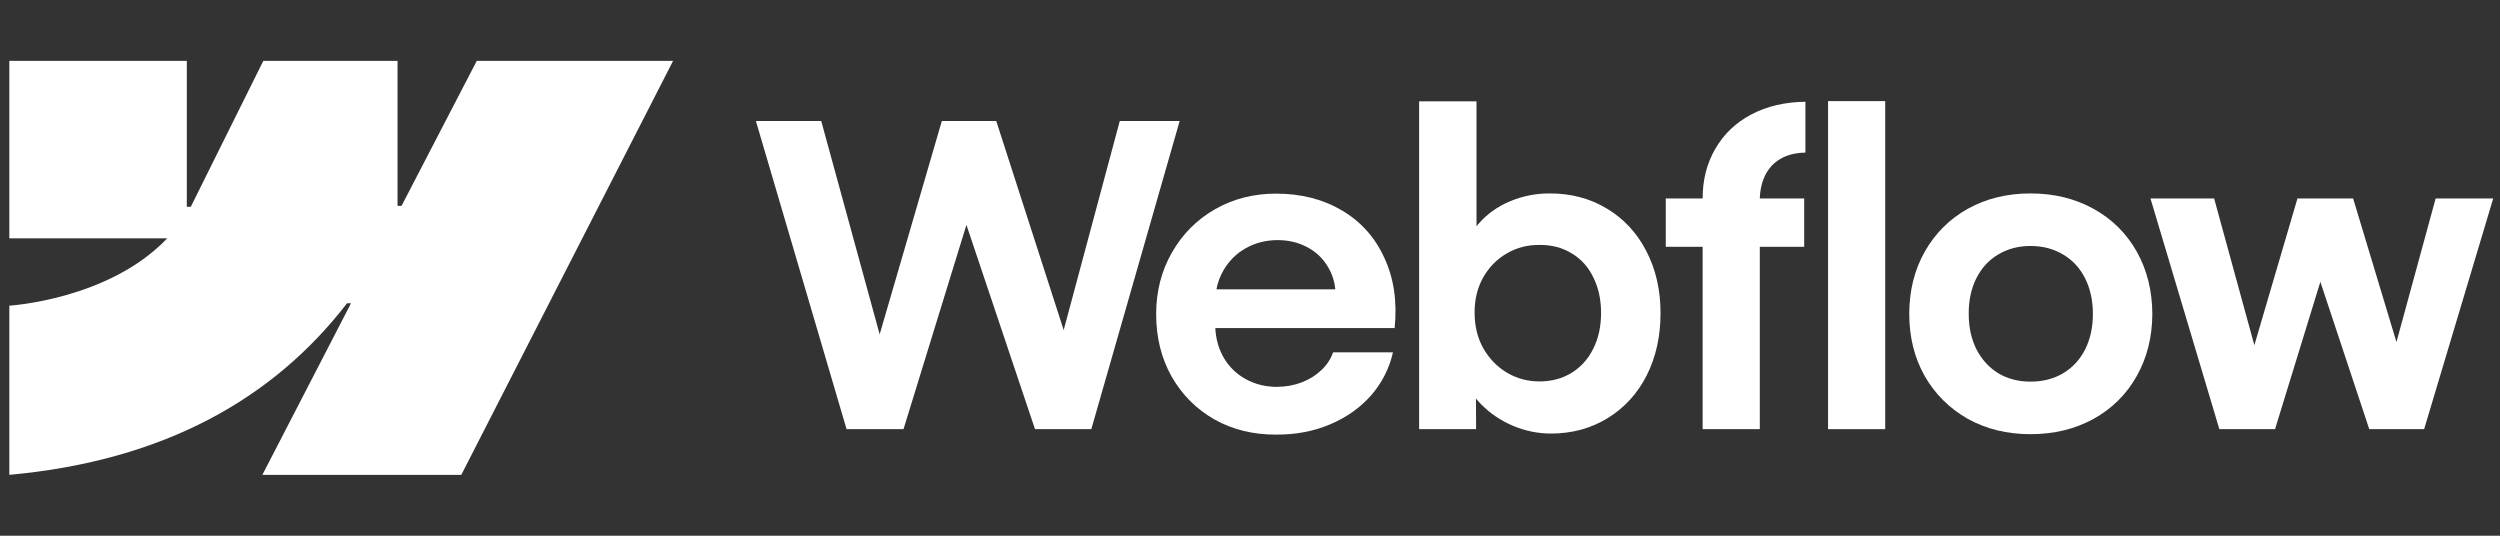
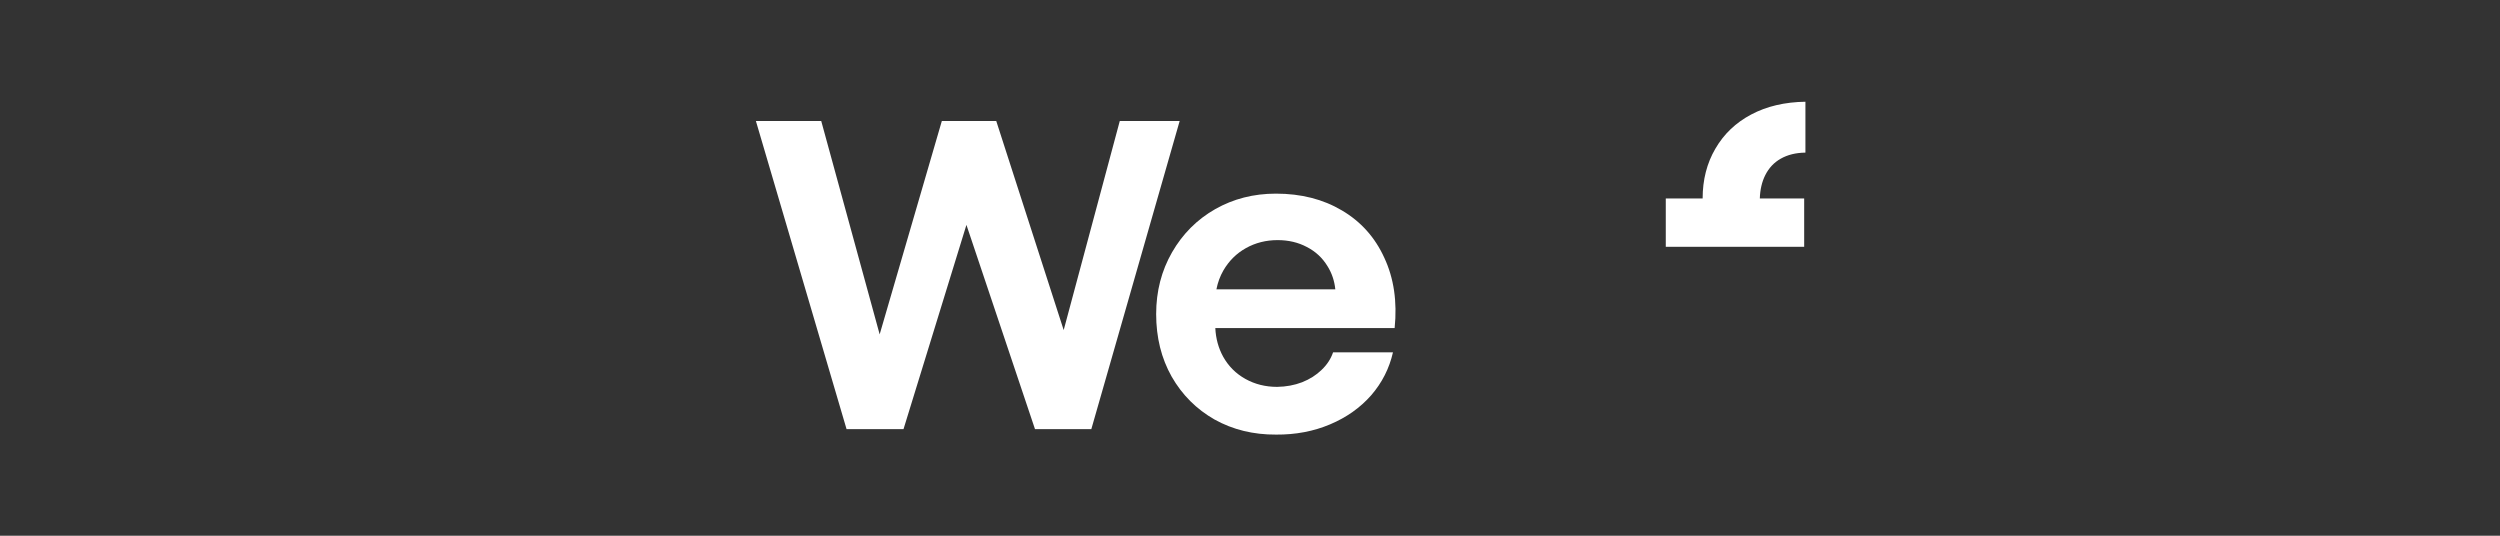
<svg xmlns="http://www.w3.org/2000/svg" width="112" height="24" viewBox="0 0 112 24" fill="none">
  <rect x="0" y="0" width="112" height="24" fill="#333333" stroke="none" />
-   <path fill-rule="evenodd" clip-rule="evenodd" d="M30.154 2.727L20.666 21.273H11.754L15.725 13.587H15.546C12.27 17.839 7.382 20.638 0.418 21.273V13.693C0.418 13.693 4.873 13.43 7.492 10.677H0.418V2.727H8.369V9.266L8.547 9.265L11.796 2.727H17.81V9.224L17.988 9.224L21.359 2.727H30.154Z" fill="white" />
-   <path d="M81.897 19.226H84.457V4.53H81.897V19.226Z" fill="white" />
-   <path fill-rule="evenodd" clip-rule="evenodd" d="M67.779 19.076C68.336 19.307 68.902 19.423 69.477 19.423C70.428 19.423 71.278 19.192 72.029 18.729C72.779 18.266 73.361 17.629 73.773 16.816C74.186 15.997 74.392 15.068 74.392 14.03C74.392 12.992 74.18 12.064 73.754 11.245C73.329 10.426 72.738 9.791 71.982 9.341C71.225 8.885 70.365 8.66 69.402 8.666C68.789 8.666 68.202 8.785 67.639 9.022C67.076 9.26 66.607 9.598 66.232 10.035C66.203 10.069 66.175 10.102 66.147 10.136V4.539H63.577V19.226H66.129L66.124 17.854C66.189 17.935 66.26 18.014 66.335 18.091C66.741 18.51 67.223 18.838 67.779 19.076ZM70.406 16.703C69.987 16.96 69.508 17.088 68.971 17.088C68.439 17.088 67.951 16.956 67.507 16.694C67.063 16.425 66.71 16.059 66.448 15.597C66.191 15.134 66.063 14.609 66.063 14.021C66.057 13.433 66.182 12.908 66.438 12.445C66.701 11.976 67.054 11.614 67.498 11.357C67.942 11.095 68.433 10.967 68.971 10.973C69.508 10.967 69.987 11.092 70.406 11.348C70.831 11.598 71.156 11.958 71.381 12.427C71.613 12.889 71.728 13.421 71.728 14.021C71.728 14.621 71.613 15.153 71.381 15.615C71.156 16.078 70.831 16.441 70.406 16.703Z" fill="white" />
  <path d="M33.864 5.421H36.791L39.409 14.98L42.194 5.421H44.632L47.653 14.788L50.166 5.421H52.849L48.891 19.226H46.368L43.296 10.075L40.477 19.226H37.926L33.864 5.421Z" fill="white" />
  <path fill-rule="evenodd" clip-rule="evenodd" d="M57.171 19.47C56.152 19.476 55.233 19.251 54.413 18.795C53.6 18.332 52.959 17.691 52.49 16.872C52.028 16.053 51.796 15.118 51.796 14.068C51.796 13.049 52.034 12.127 52.509 11.301C52.984 10.476 53.629 9.832 54.441 9.369C55.255 8.907 56.161 8.675 57.162 8.675C58.287 8.675 59.272 8.925 60.116 9.426C60.967 9.926 61.602 10.635 62.02 11.554C62.446 12.467 62.599 13.514 62.48 14.696H54.446C54.468 15.167 54.586 15.595 54.798 15.981C55.036 16.406 55.367 16.738 55.792 16.975C56.218 17.213 56.693 17.332 57.218 17.332C57.618 17.325 57.99 17.257 58.334 17.125C58.678 16.988 58.969 16.803 59.206 16.572C59.45 16.341 59.622 16.078 59.722 15.784H62.405C62.242 16.503 61.917 17.144 61.43 17.707C60.942 18.263 60.329 18.698 59.591 19.01C58.853 19.323 58.047 19.476 57.171 19.47ZM54.807 12.117C54.657 12.378 54.554 12.66 54.496 12.961H59.822C59.783 12.58 59.666 12.233 59.469 11.92C59.244 11.551 58.938 11.267 58.55 11.067C58.162 10.86 57.724 10.757 57.237 10.757C56.718 10.757 56.246 10.876 55.82 11.114C55.395 11.351 55.057 11.686 54.807 12.117Z" fill="white" />
-   <path d="M76.278 8.891C76.278 8.053 76.469 7.309 76.85 6.659C77.231 6.002 77.766 5.493 78.454 5.13C79.148 4.761 79.958 4.571 80.883 4.558V6.837C80.452 6.843 80.083 6.934 79.777 7.109C79.476 7.278 79.245 7.525 79.082 7.85C78.933 8.149 78.852 8.496 78.84 8.891H80.827V11.057H78.839V19.226H76.278V11.057H74.627V8.891H76.278Z" fill="white" />
-   <path fill-rule="evenodd" clip-rule="evenodd" d="M90.966 19.451C89.922 19.451 88.987 19.223 88.162 18.767C87.343 18.304 86.699 17.666 86.23 16.853C85.767 16.034 85.535 15.106 85.535 14.068C85.535 13.024 85.767 12.092 86.23 11.273C86.699 10.448 87.343 9.807 88.162 9.35C88.987 8.894 89.922 8.666 90.966 8.666C92.017 8.666 92.955 8.894 93.78 9.35C94.612 9.807 95.259 10.445 95.722 11.264C96.185 12.083 96.419 13.017 96.425 14.068C96.419 15.106 96.185 16.034 95.722 16.853C95.266 17.666 94.621 18.304 93.79 18.767C92.958 19.223 92.017 19.451 90.966 19.451ZM90.966 17.097C91.517 17.097 92.004 16.972 92.43 16.722C92.855 16.466 93.183 16.109 93.415 15.653C93.646 15.19 93.762 14.662 93.762 14.068C93.762 13.468 93.646 12.936 93.415 12.473C93.183 12.011 92.855 11.654 92.43 11.404C92.004 11.148 91.517 11.02 90.966 11.02C90.422 11.02 89.938 11.148 89.513 11.404C89.094 11.654 88.768 12.011 88.537 12.473C88.306 12.936 88.193 13.468 88.199 14.068C88.199 14.662 88.315 15.19 88.546 15.653C88.784 16.109 89.109 16.466 89.522 16.722C89.941 16.972 90.422 17.097 90.966 17.097Z" fill="white" />
-   <path d="M99.193 8.891H96.341L99.427 19.226H101.922L103.952 12.625L106.143 19.226H108.601L111.696 8.891H109.117L107.361 15.324L105.42 8.891H102.926L100.995 15.466L99.193 8.891Z" fill="white" />
+   <path d="M76.278 8.891C76.278 8.053 76.469 7.309 76.85 6.659C77.231 6.002 77.766 5.493 78.454 5.13C79.148 4.761 79.958 4.571 80.883 4.558V6.837C80.452 6.843 80.083 6.934 79.777 7.109C79.476 7.278 79.245 7.525 79.082 7.85C78.933 8.149 78.852 8.496 78.84 8.891H80.827V11.057H78.839H76.278V11.057H74.627V8.891H76.278Z" fill="white" />
</svg>